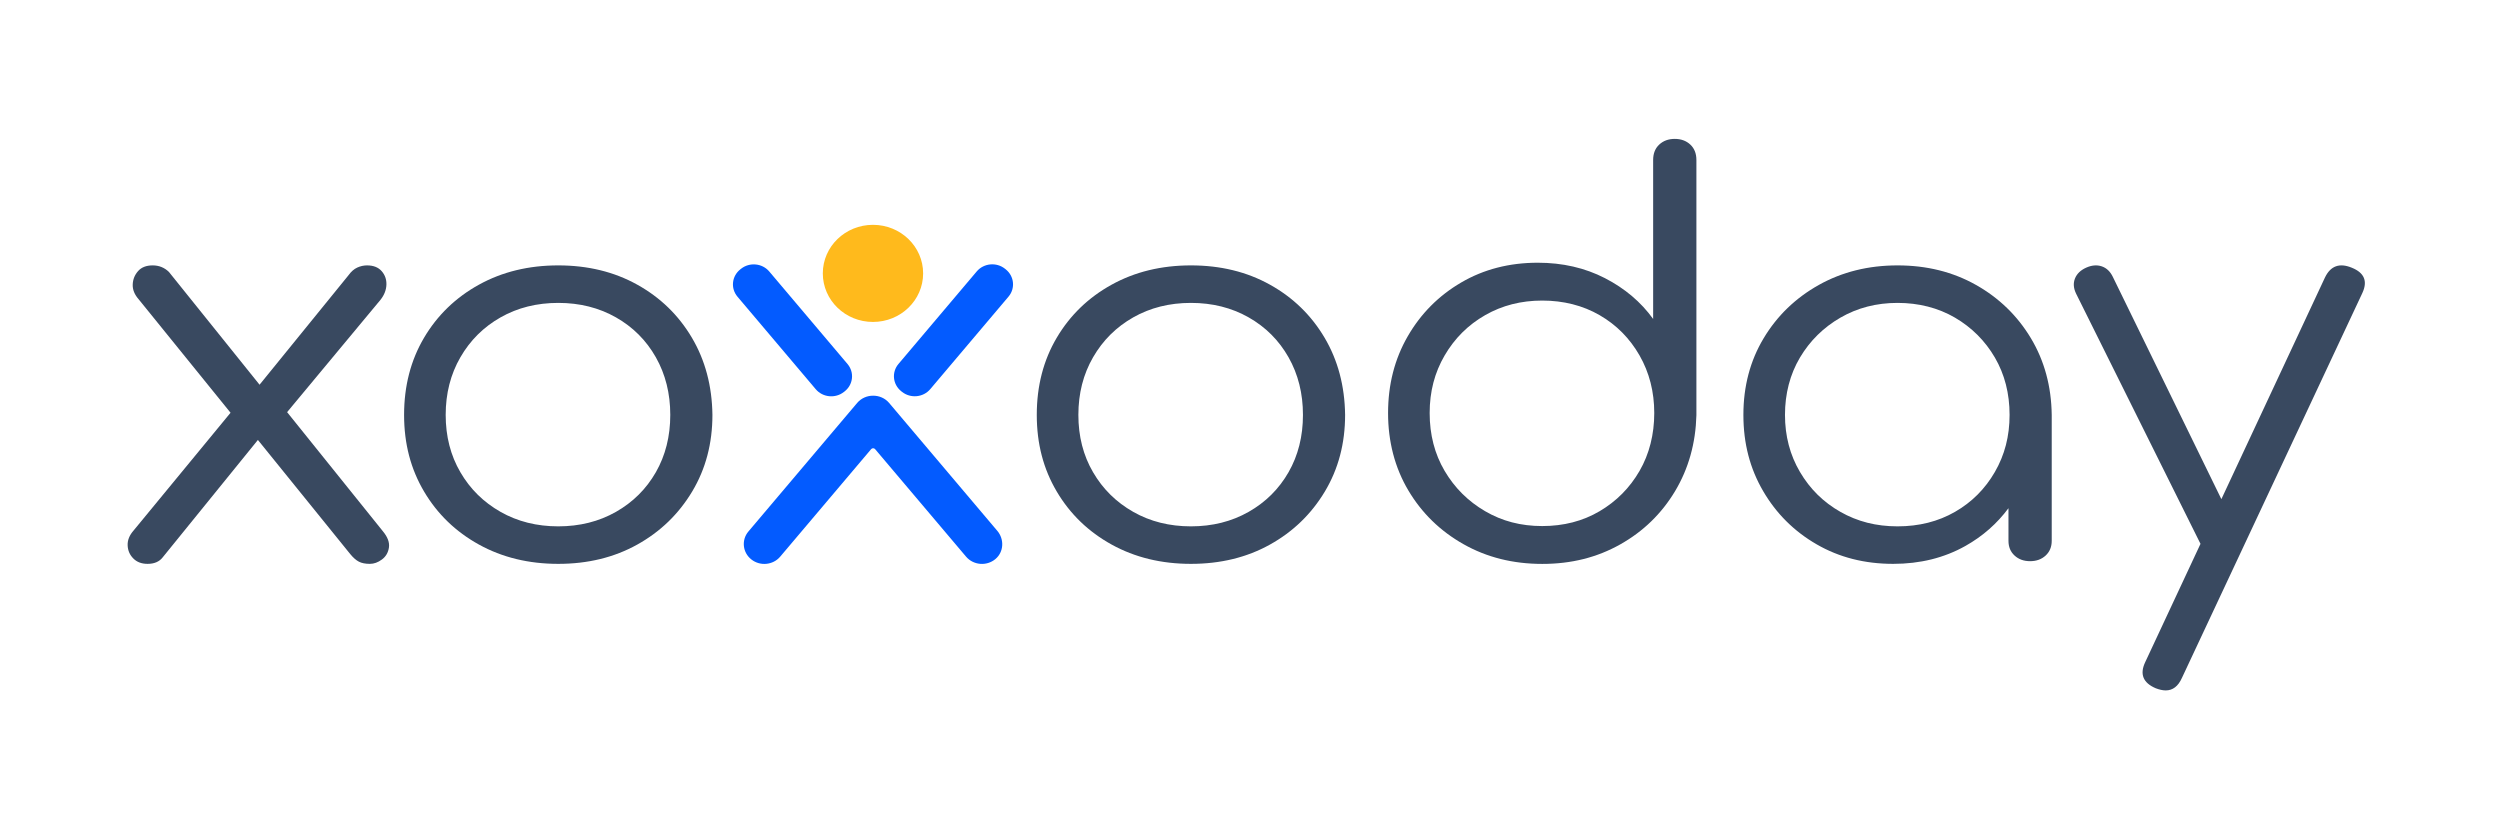
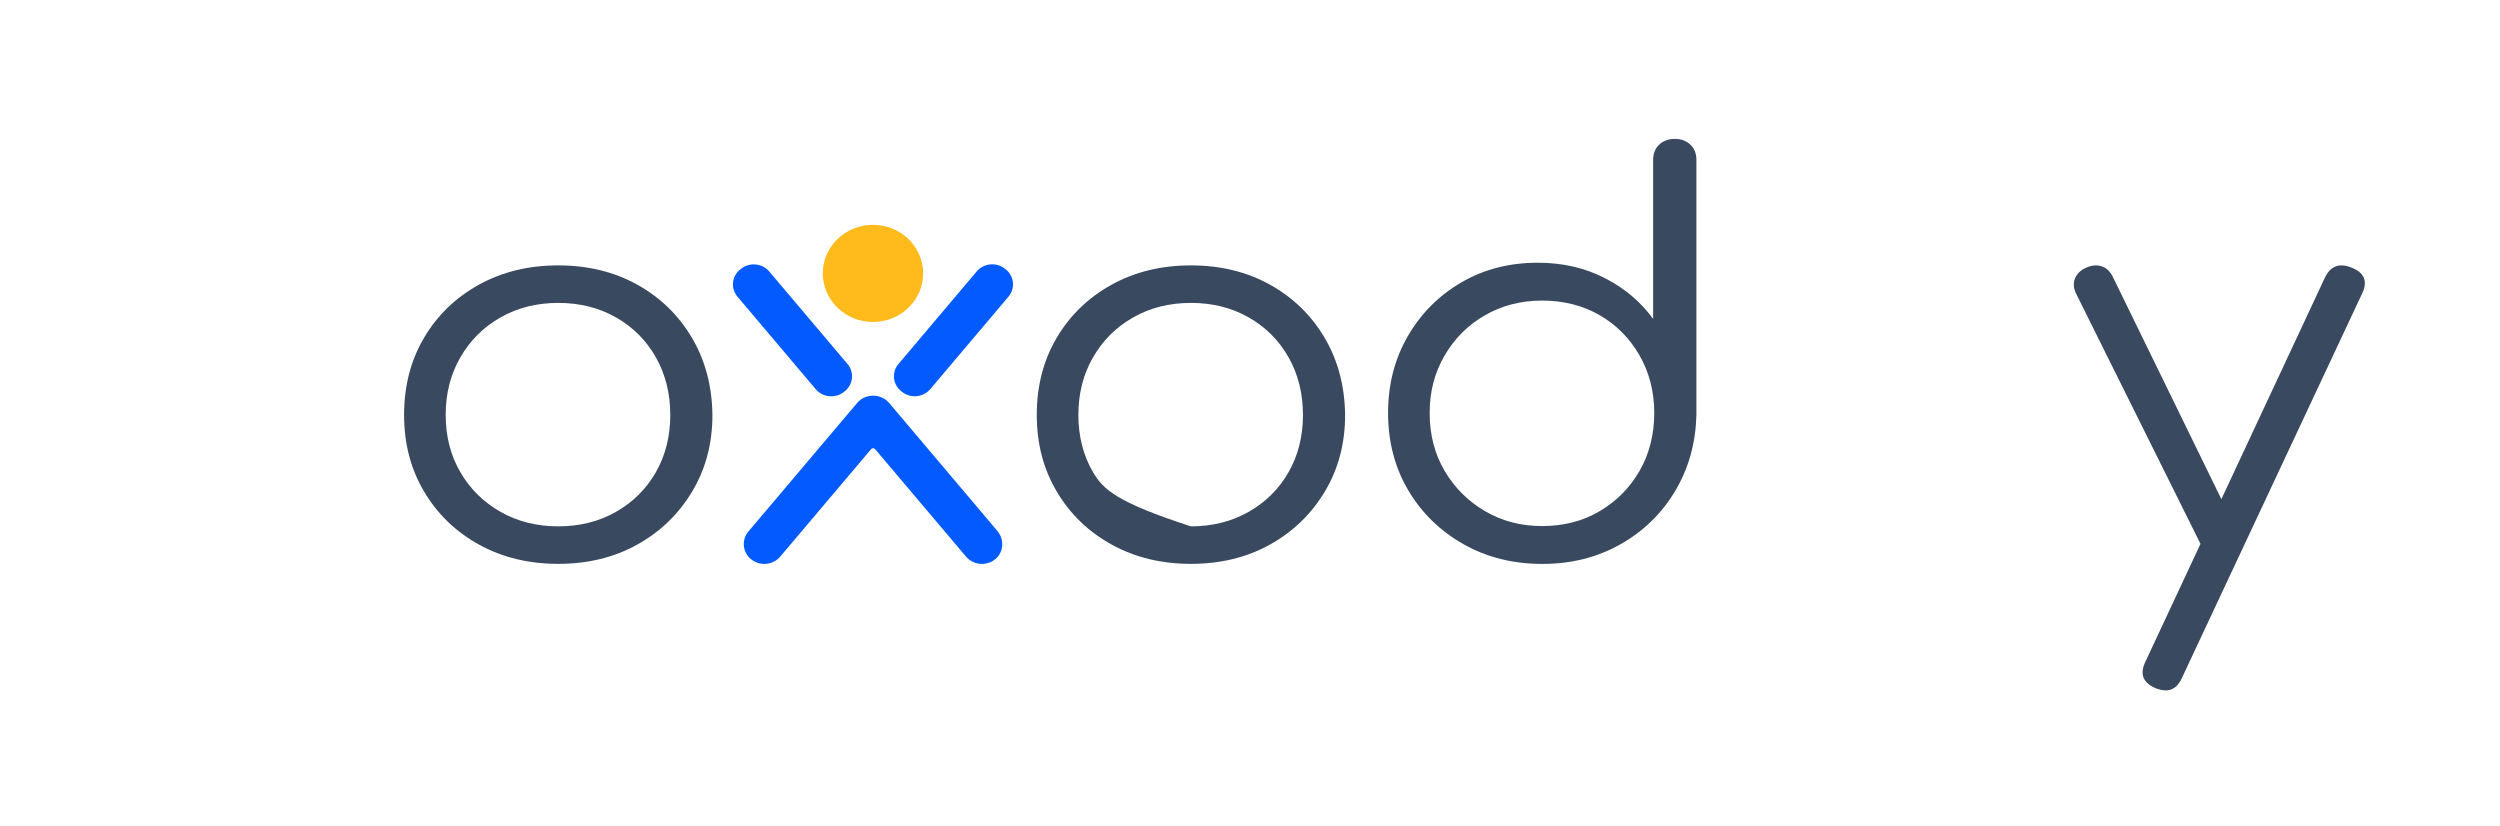
<svg xmlns="http://www.w3.org/2000/svg" width="333" height="110" viewBox="0 0 333 110" fill="none">
-   <path d="M38.243 54.898L50.686 39.929C51.182 39.301 51.444 38.634 51.471 37.93C51.495 37.23 51.284 36.622 50.835 36.113C50.387 35.604 49.738 35.35 48.891 35.35C48.443 35.35 48.004 35.449 47.583 35.641C47.158 35.835 46.771 36.176 46.424 36.658L34.573 51.244L22.501 36.222C21.903 35.641 21.179 35.35 20.333 35.35C19.486 35.35 18.837 35.604 18.389 36.113C17.94 36.622 17.702 37.216 17.678 37.894C17.651 38.574 17.913 39.228 18.463 39.856L30.709 54.977L17.787 70.673C17.236 71.304 16.975 71.958 17.002 72.635C17.026 73.316 17.274 73.897 17.75 74.379C18.222 74.865 18.858 75.106 19.656 75.106C20.553 75.106 21.226 74.816 21.675 74.234L34.352 58.601L46.648 73.798C47.046 74.284 47.433 74.624 47.807 74.816C48.181 75.01 48.667 75.106 49.265 75.106C49.812 75.106 50.349 74.915 50.873 74.525C51.396 74.138 51.705 73.606 51.807 72.926C51.906 72.249 51.631 71.522 50.985 70.745L38.243 54.898Z" fill="#394960" />
  <path d="M84.886 37.919C81.807 36.206 78.298 35.35 74.36 35.35C70.421 35.35 66.899 36.206 63.797 37.919C60.695 39.632 58.257 41.988 56.484 44.986C54.712 47.983 53.825 51.409 53.825 55.264C53.825 59.118 54.712 62.473 56.484 65.47C58.257 68.468 60.695 70.824 63.797 72.537C66.899 74.25 70.418 75.106 74.36 75.106C78.302 75.106 81.807 74.25 84.886 72.537C87.965 70.824 90.399 68.468 92.198 65.47C93.995 62.473 94.895 59.072 94.895 55.264C94.844 51.409 93.934 47.983 92.162 44.986C90.389 41.988 87.965 39.632 84.886 37.919ZM87.36 62.901C86.078 65.139 84.305 66.898 82.042 68.183C79.776 69.468 77.214 70.11 74.36 70.11C71.506 70.11 68.941 69.468 66.678 68.183C64.412 66.898 62.625 65.139 61.323 62.901C60.017 60.666 59.365 58.119 59.365 55.264C59.365 52.409 60.017 49.852 61.323 47.591C62.625 45.333 64.412 43.558 66.678 42.273C68.941 40.988 71.503 40.346 74.36 40.346C77.217 40.346 79.776 40.988 82.042 42.273C84.305 43.558 86.078 45.329 87.36 47.591C88.639 49.852 89.281 52.409 89.281 55.264C89.281 58.119 88.639 60.666 87.36 62.901Z" fill="#394960" />
-   <path d="M169.159 37.919C166.08 36.206 162.572 35.35 158.633 35.35C154.695 35.35 151.173 36.206 148.071 37.919C144.968 39.632 142.531 41.988 140.758 44.986C138.985 47.983 138.099 51.409 138.099 55.264C138.099 59.118 138.985 62.473 140.758 65.47C142.531 68.468 144.968 70.824 148.071 72.537C151.173 74.25 154.692 75.106 158.633 75.106C162.575 75.106 166.08 74.25 169.159 72.537C172.238 70.824 174.672 68.468 176.472 65.47C178.268 62.473 179.168 59.072 179.168 55.264C179.118 51.409 178.208 47.983 176.435 44.986C174.662 41.988 172.238 39.632 169.159 37.919ZM171.634 62.901C170.351 65.139 168.578 66.898 166.315 68.183C164.049 69.468 161.487 70.11 158.633 70.11C155.779 70.11 153.214 69.468 150.951 68.183C148.685 66.898 146.899 65.139 145.596 62.901C144.29 60.666 143.639 58.119 143.639 55.264C143.639 52.409 144.29 49.852 145.596 47.591C146.899 45.333 148.685 43.558 150.951 42.273C153.214 40.988 155.776 40.346 158.633 40.346C161.491 40.346 164.049 40.988 166.315 42.273C168.578 43.558 170.351 45.329 171.634 47.591C172.913 49.852 173.554 52.409 173.554 55.264C173.554 58.119 172.913 60.666 171.634 62.901Z" fill="#394960" />
+   <path d="M169.159 37.919C166.08 36.206 162.572 35.35 158.633 35.35C154.695 35.35 151.173 36.206 148.071 37.919C144.968 39.632 142.531 41.988 140.758 44.986C138.985 47.983 138.099 51.409 138.099 55.264C138.099 59.118 138.985 62.473 140.758 65.47C142.531 68.468 144.968 70.824 148.071 72.537C151.173 74.25 154.692 75.106 158.633 75.106C162.575 75.106 166.08 74.25 169.159 72.537C172.238 70.824 174.672 68.468 176.472 65.47C178.268 62.473 179.168 59.072 179.168 55.264C179.118 51.409 178.208 47.983 176.435 44.986C174.662 41.988 172.238 39.632 169.159 37.919ZM171.634 62.901C170.351 65.139 168.578 66.898 166.315 68.183C164.049 69.468 161.487 70.11 158.633 70.11C148.685 66.898 146.899 65.139 145.596 62.901C144.29 60.666 143.639 58.119 143.639 55.264C143.639 52.409 144.29 49.852 145.596 47.591C146.899 45.333 148.685 43.558 150.951 42.273C153.214 40.988 155.776 40.346 158.633 40.346C161.491 40.346 164.049 40.988 166.315 42.273C168.578 43.558 170.351 45.329 171.634 47.591C172.913 49.852 173.554 52.409 173.554 55.264C173.554 58.119 172.913 60.666 171.634 62.901Z" fill="#394960" />
  <path d="M223.08 18.5C222.24 18.5 221.552 18.752 221.012 19.256C220.468 19.761 220.199 20.445 220.199 21.309V42.485C218.574 40.229 216.432 38.416 213.773 37.047C211.113 35.679 208.132 34.994 204.835 34.994C201.041 34.994 197.643 35.872 194.641 37.623C191.636 39.378 189.259 41.765 187.513 44.79C185.764 47.815 184.891 51.227 184.891 55.018C184.891 58.809 185.788 62.292 187.587 65.318C189.383 68.343 191.834 70.733 194.937 72.484C198.039 74.239 201.534 75.113 205.426 75.113C209.317 75.113 212.725 74.249 215.804 72.52C218.879 70.792 221.317 68.428 223.117 65.426C224.913 62.427 225.86 59.051 225.961 55.306V21.309C225.961 20.445 225.689 19.761 225.148 19.256C224.604 18.752 223.916 18.5 223.08 18.5ZM218.389 62.725C217.083 64.984 215.31 66.771 213.071 68.091C210.831 69.413 208.28 70.071 205.426 70.071C202.572 70.071 200.081 69.413 197.818 68.091C195.551 66.771 193.755 64.98 192.425 62.725C191.096 60.469 190.431 57.899 190.431 55.018C190.431 52.137 191.096 49.629 192.425 47.347C193.755 45.068 195.551 43.277 197.818 41.981C200.081 40.684 202.619 40.036 205.426 40.036C208.233 40.036 210.828 40.684 213.071 41.981C215.31 43.277 217.083 45.065 218.389 47.347C219.692 49.629 220.347 52.186 220.347 55.018C220.347 57.85 219.692 60.469 218.389 62.725Z" fill="#394960" />
-   <path d="M263.207 37.955C260.128 36.219 256.643 35.35 252.755 35.35C248.867 35.35 245.368 36.219 242.266 37.955C239.164 39.694 236.713 42.059 234.916 45.057C233.117 48.055 232.22 51.458 232.22 55.264C232.22 59.069 233.093 62.401 234.842 65.399C236.588 68.397 238.966 70.765 241.971 72.501C244.972 74.24 248.37 75.106 252.164 75.106C255.757 75.106 258.97 74.311 261.803 72.715C264.103 71.421 266.007 69.74 267.528 67.693V72.037C267.528 72.848 267.797 73.5 268.341 74C268.881 74.499 269.569 74.749 270.409 74.749C271.248 74.749 271.933 74.499 272.477 74C273.018 73.5 273.29 72.848 273.29 72.037V55.264C273.239 51.458 272.316 48.055 270.52 45.057C268.72 42.059 266.282 39.691 263.207 37.955ZM260.4 68.183C258.161 69.468 255.609 70.11 252.755 70.11C249.901 70.11 247.41 69.468 245.147 68.183C242.88 66.898 241.084 65.126 239.755 62.865C238.425 60.607 237.76 58.073 237.76 55.264C237.76 52.454 238.425 49.865 239.755 47.626C241.084 45.391 242.88 43.62 245.147 42.309C247.41 41.001 249.948 40.346 252.755 40.346C255.562 40.346 258.157 41.001 260.4 42.309C262.64 43.62 264.412 45.391 265.718 47.626C267.021 49.865 267.676 52.409 267.676 55.264C267.676 58.119 267.021 60.604 265.718 62.865C264.412 65.126 262.64 66.898 260.4 68.183Z" fill="#394960" />
  <path d="M313.251 35.656C311.619 34.985 310.432 35.417 309.69 36.952L295.887 66.487L281.43 36.88C281.083 36.16 280.587 35.692 279.947 35.476C279.303 35.26 278.612 35.322 277.87 35.656C277.128 35.993 276.632 36.474 276.386 37.096C276.137 37.721 276.187 38.392 276.535 39.112L293.075 72.378C293.085 72.397 293.099 72.414 293.109 72.433L285.732 88.219C284.99 89.803 285.459 90.955 287.141 91.675C287.634 91.865 288.082 91.963 288.477 91.963C289.414 91.963 290.132 91.41 290.628 90.307L314.66 39.04C315.402 37.456 314.93 36.33 313.251 35.656Z" fill="#394960" />
  <path d="M116.28 42.883C119.971 42.883 122.961 39.989 122.961 36.415C122.961 32.842 119.971 29.947 116.28 29.947C112.588 29.947 109.598 32.842 109.598 36.415C109.598 39.989 112.588 42.883 116.28 42.883Z" fill="#FFBA1C" />
  <path d="M112.415 52.203L112.514 52.125C113.656 51.22 113.824 49.59 112.888 48.485L102.467 36.164C101.532 35.058 99.848 34.896 98.706 35.801L98.608 35.879C97.466 36.784 97.298 38.414 98.233 39.52L108.654 51.84C109.59 52.946 111.273 53.108 112.415 52.203Z" fill="#035BFF" />
  <path d="M133.957 35.872L133.859 35.794C132.717 34.889 131.033 35.051 130.098 36.157L119.677 48.478C118.742 49.583 118.909 51.213 120.051 52.118L120.15 52.196C121.292 53.102 122.976 52.939 123.911 51.834L134.332 39.513C135.267 38.407 135.099 36.777 133.957 35.872Z" fill="#035BFF" />
  <path d="M132.839 70.706L118.434 53.676C117.889 53.032 117.098 52.702 116.302 52.706C115.507 52.702 114.716 53.032 114.171 53.676L99.692 70.79C98.734 71.921 98.907 73.59 100.077 74.515C101.246 75.443 102.97 75.275 103.925 74.143L116.035 59.827C116.172 59.665 116.429 59.665 116.566 59.827L128.677 74.143C129.652 75.294 131.423 75.447 132.592 74.463C133.721 73.513 133.788 71.825 132.839 70.702V70.706Z" fill="#035BFF" />
</svg>